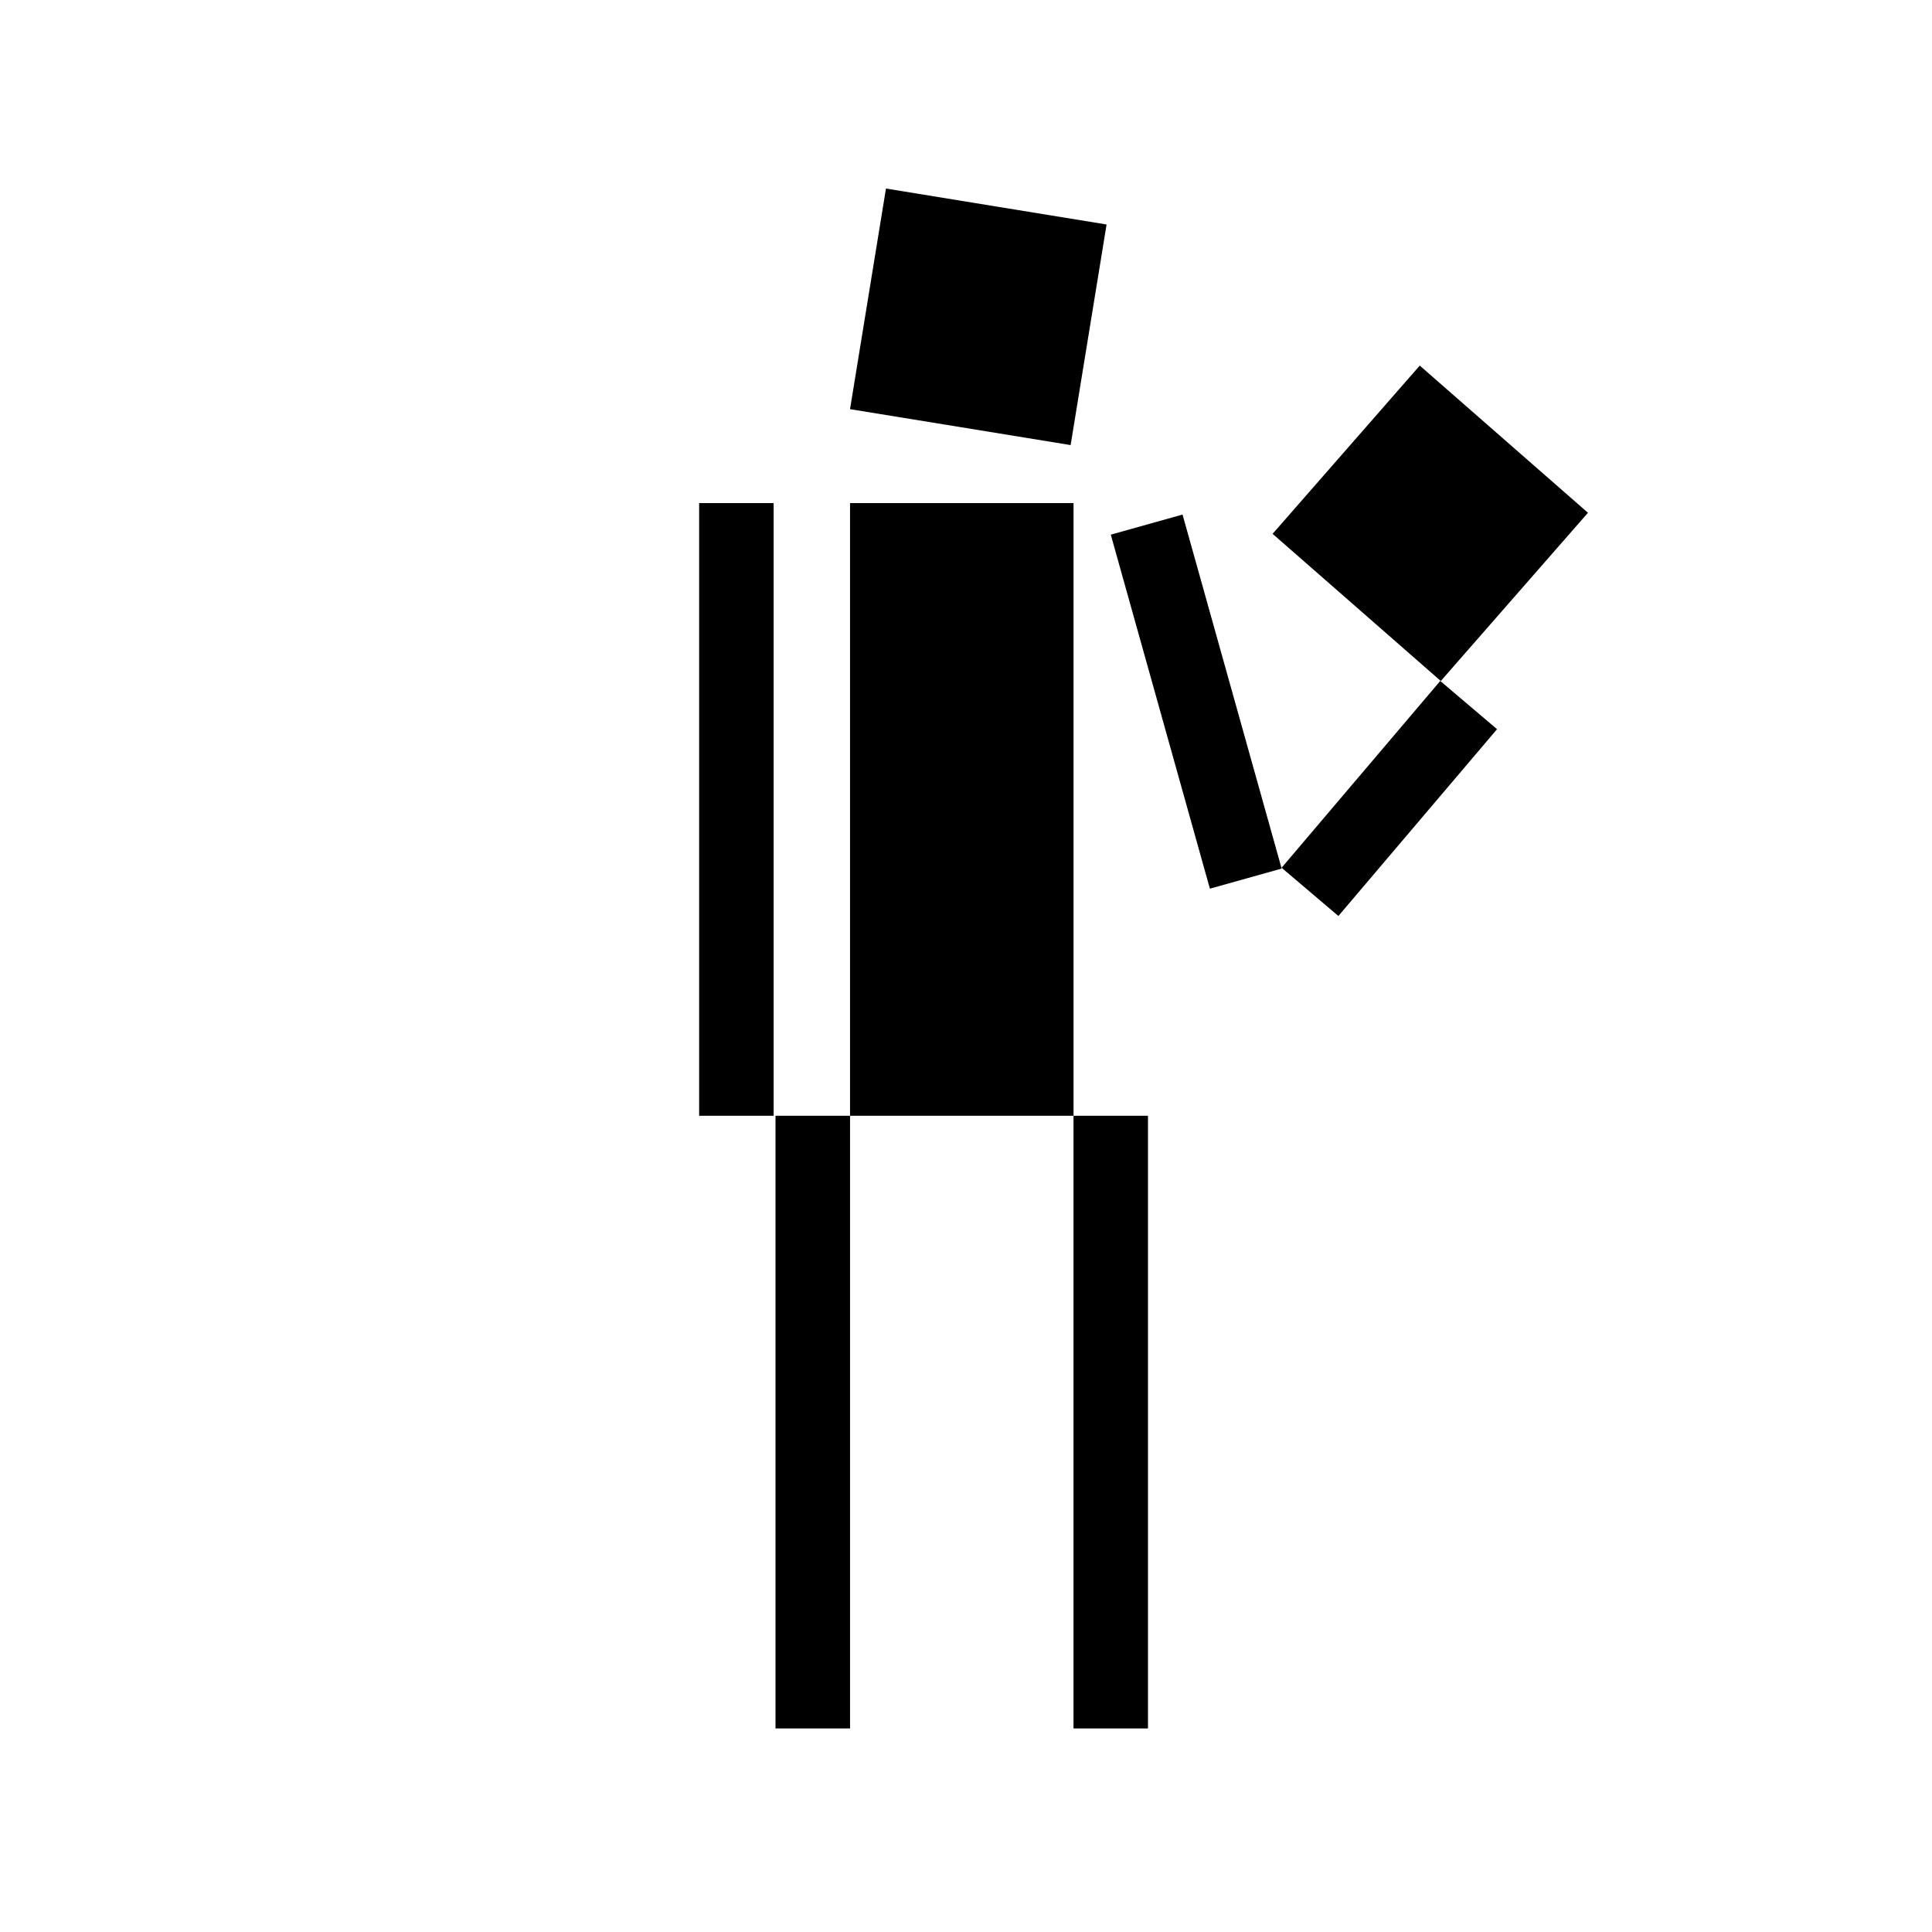
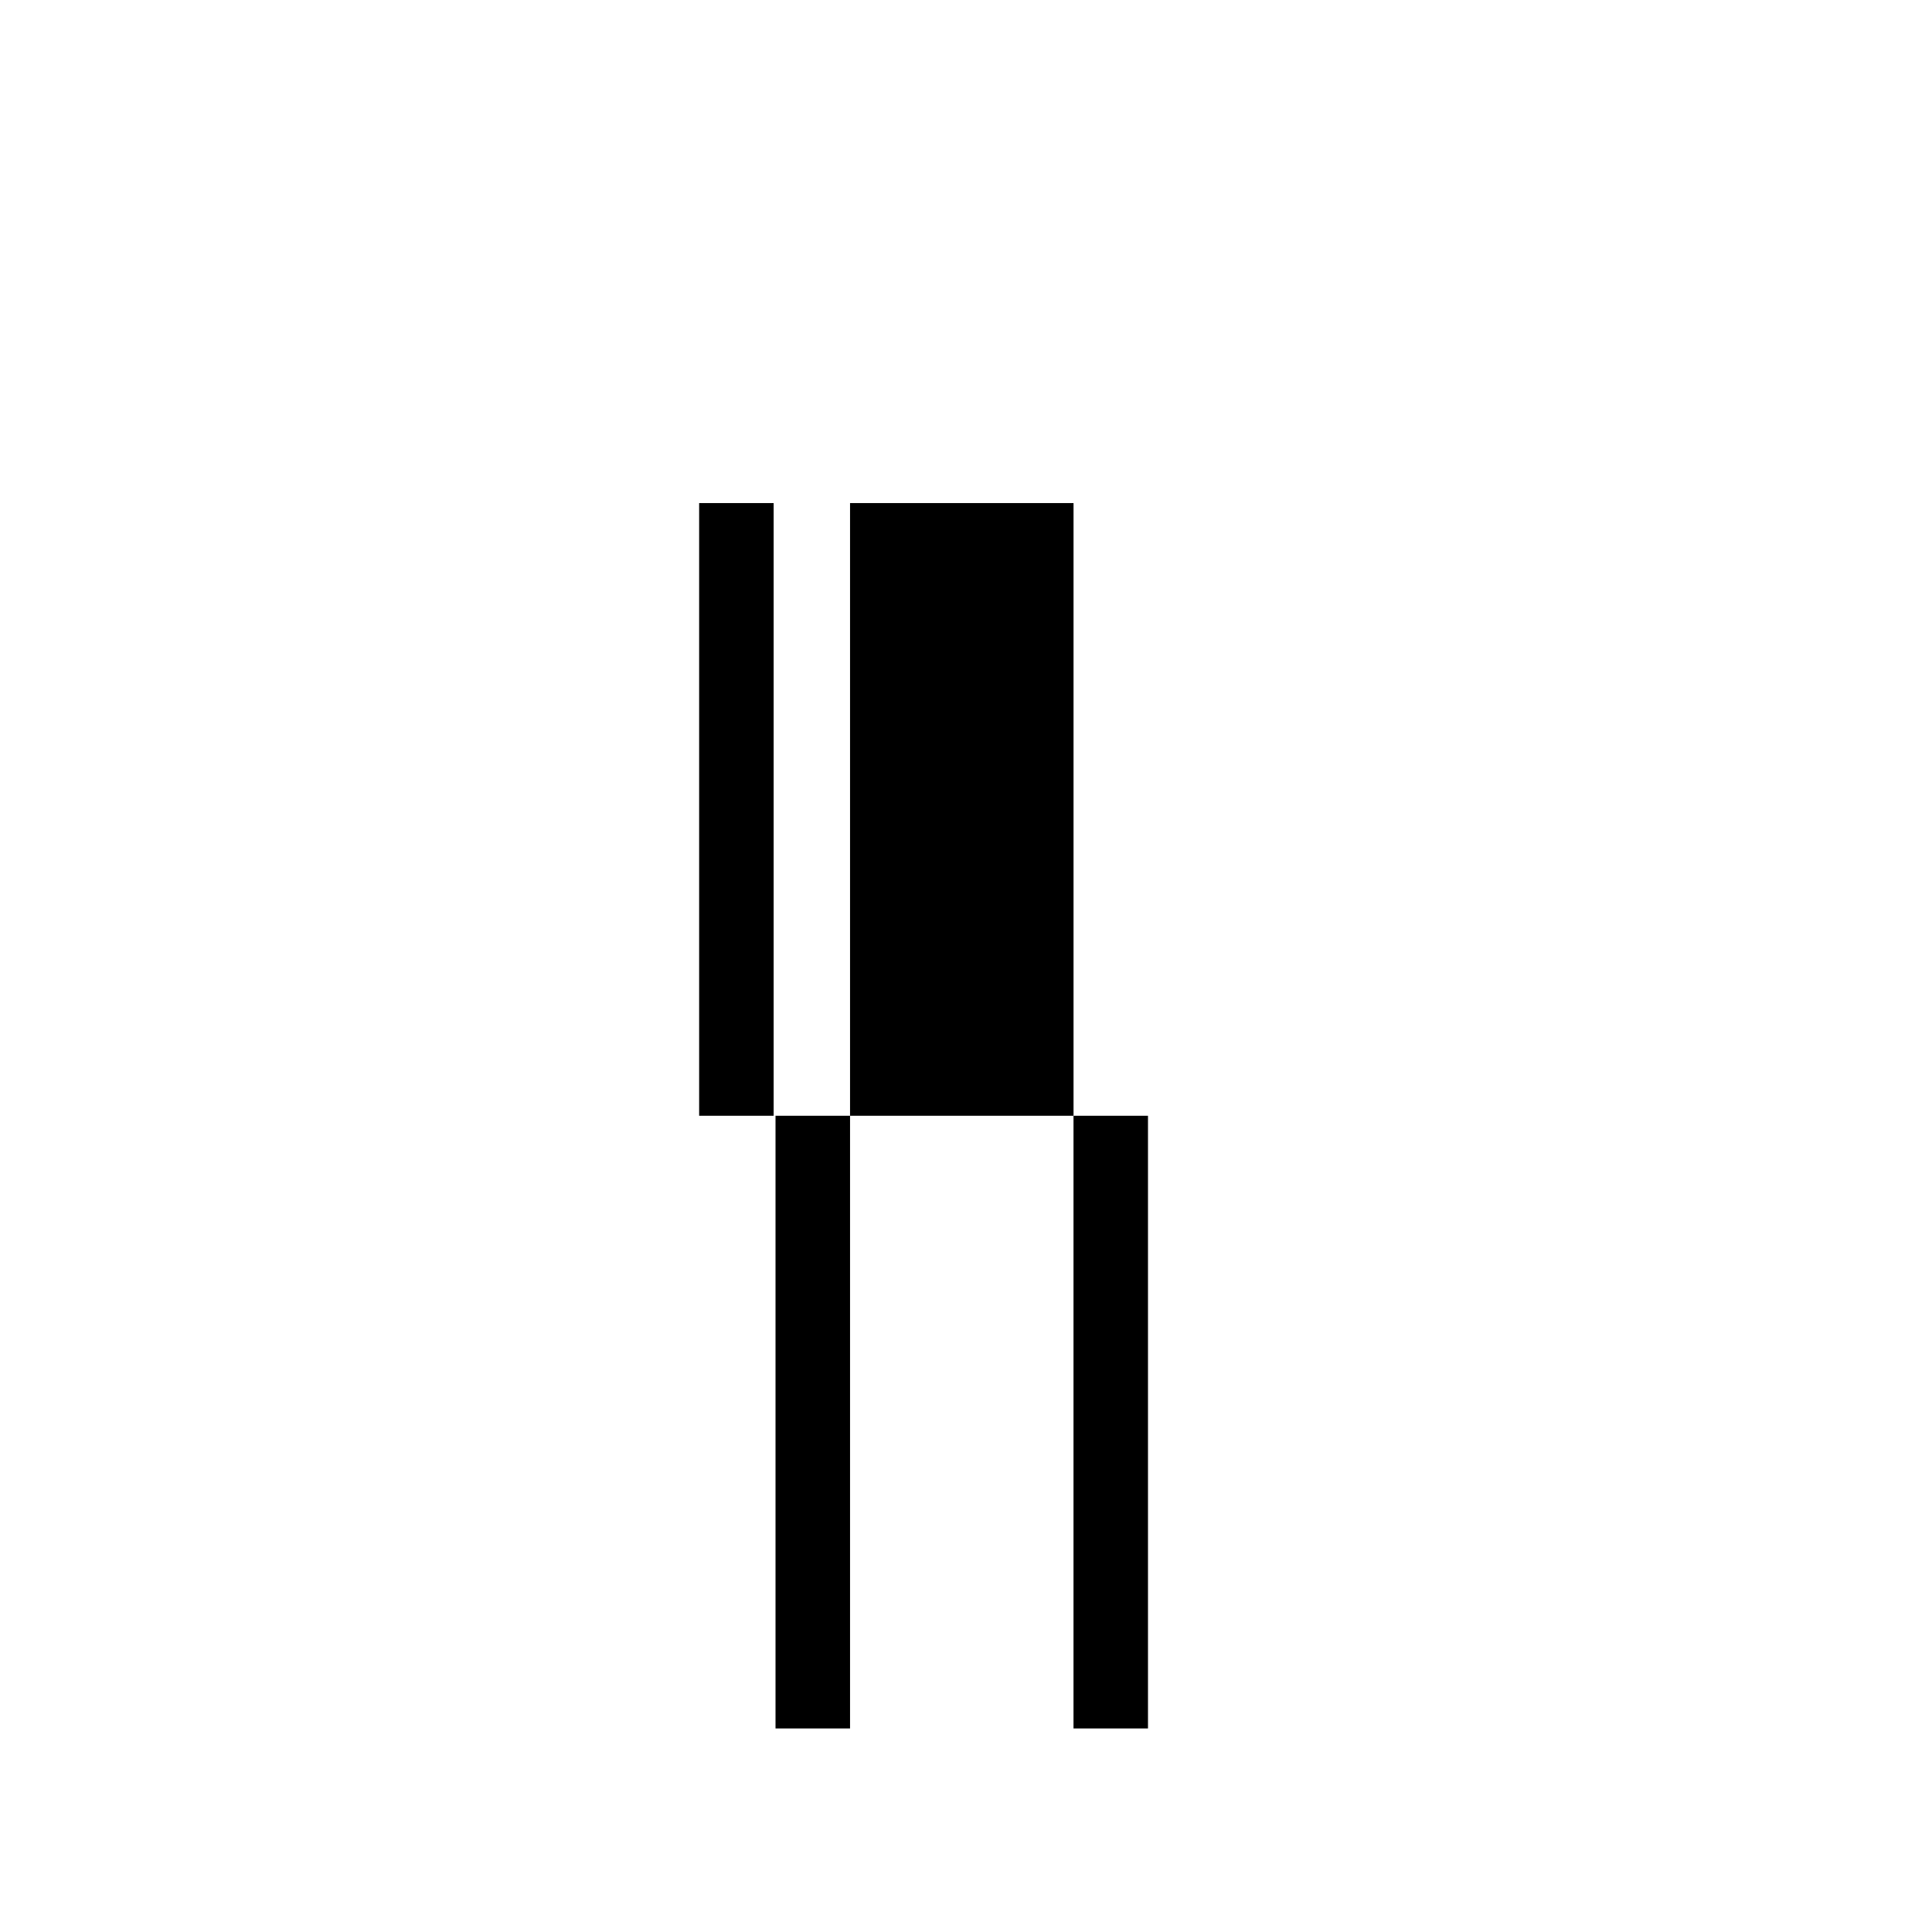
<svg xmlns="http://www.w3.org/2000/svg" fill="#000000" width="800px" height="800px" version="1.1" viewBox="144 144 512 512">
  <g>
    <path d="m329.28 277.32h19.746v162.37h-19.746z" />
-     <path d="m525.68 324.46 15.051 12.781-42.043 49.504-15.051-12.781z" />
-     <path d="m438.37 285.69 19.016-5.324 26.266 93.816-19.016 5.324z" />
-     <path d="m408.02 198.73-29.23-4.766-9.523 58.469 29.23 4.754 29.23 4.766 9.527-58.461z" />
-     <path d="m542.54 260.39-22.289-19.504-39 44.586 22.293 19.5 22.281 19.5 39-44.582z" />
    <path d="m349.52 439.69h19.75v162.37h-19.75z" />
    <path d="m428.49 439.69h19.738v162.37h-19.738z" />
-     <path d="m369.27 277.32h59.227v162.37h-59.227z" />
+     <path d="m369.27 277.32h59.227v162.37h-59.227" />
  </g>
</svg>